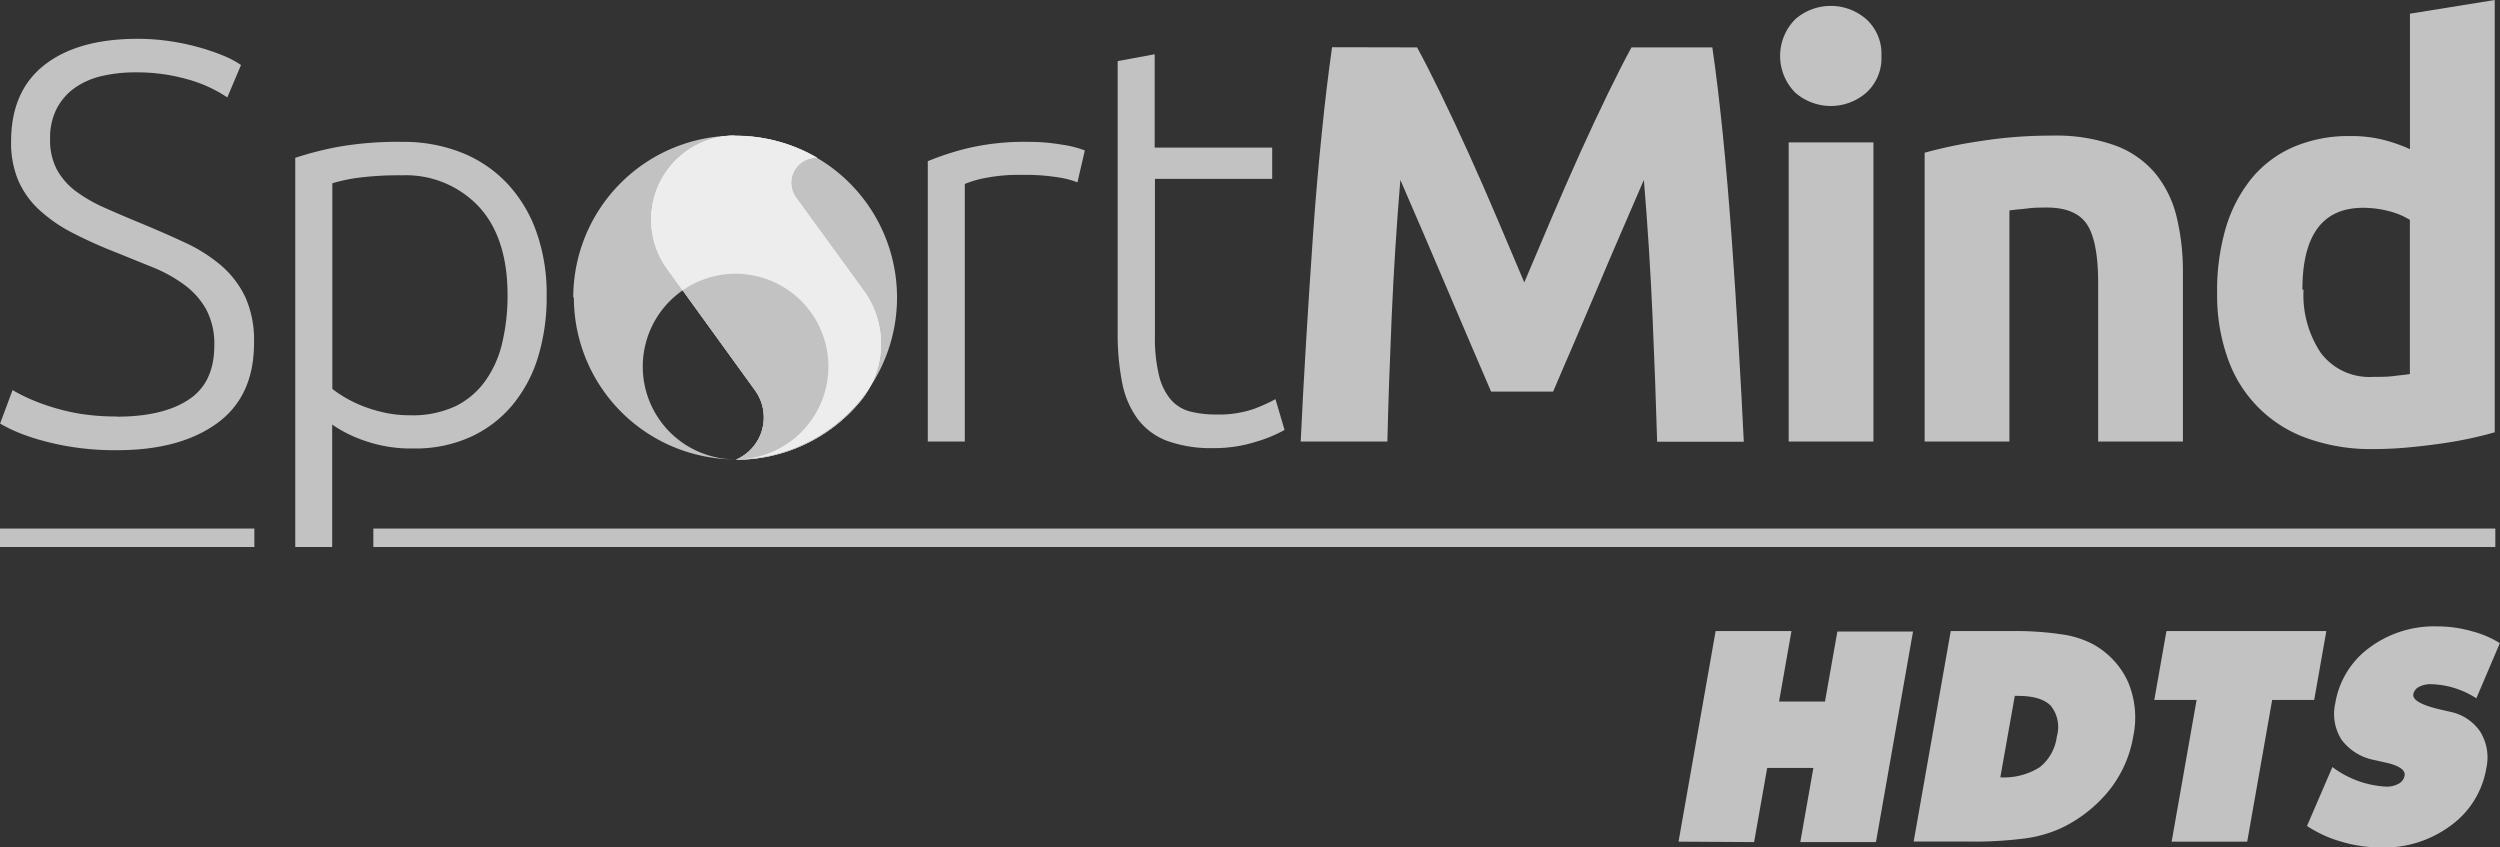
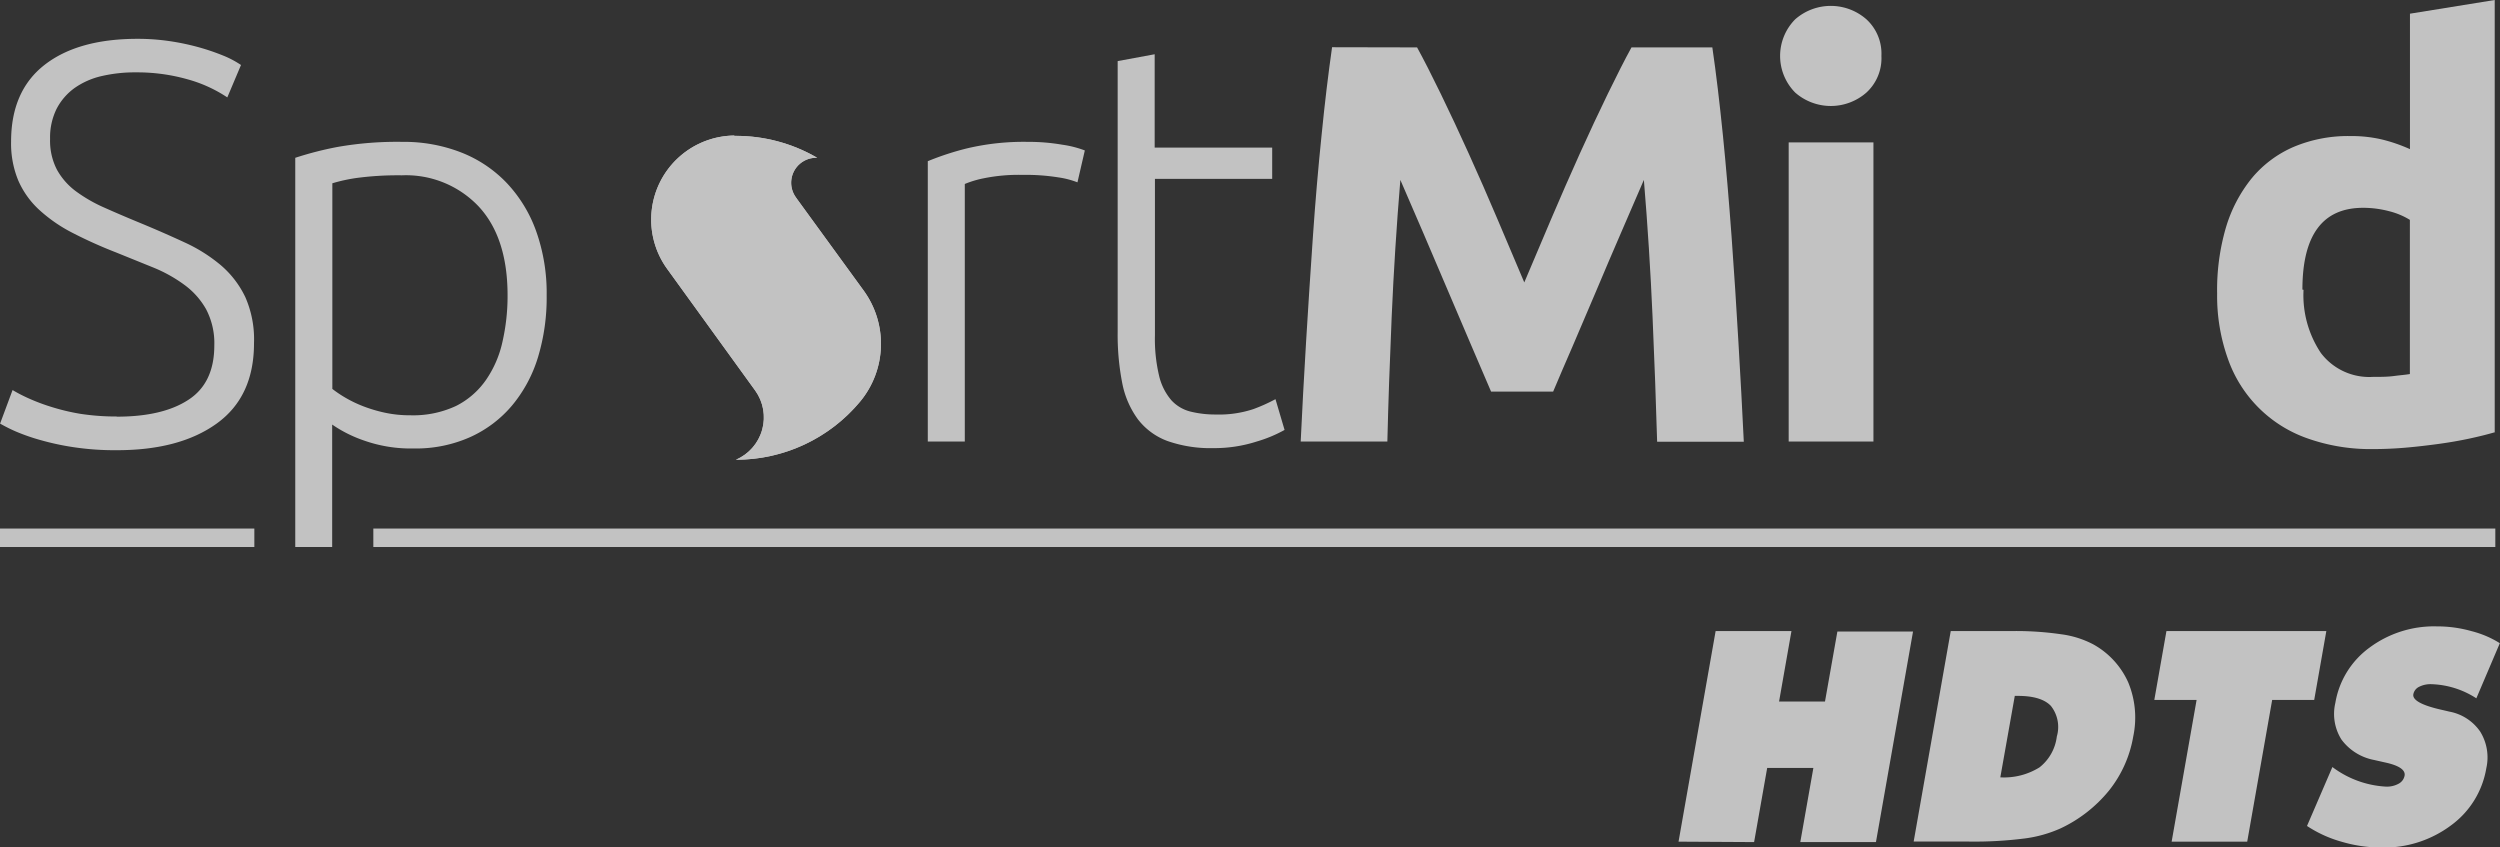
<svg xmlns="http://www.w3.org/2000/svg" id="Layer_1_copy_2" data-name="Layer 1 copy 2" viewBox="0 0 288.48 97.79">
  <rect x="0" y="0" width="288.48" height="97.79" fill="#333333" stroke="none" />
  <defs>
    <style>.cls-1,.cls-2{fill:#fff;}.cls-2,.cls-3{opacity:0.7;}.cls-2{isolation:isolate;}.cls-4{clip-path:url(#clip-path);}</style>
    <clipPath id="clip-path" transform="translate(-153.41 -372.05)">
      <path class="cls-1" d="M238.14,387.69a9.7,9.7,0,0,0-7.73,15.41l10.13,14a5.31,5.31,0,0,1-2.22,8,18.63,18.63,0,0,0,14.34-6.71,10.44,10.44,0,0,0,.41-12.81l-7.72-10.61-.11-.16a2.88,2.88,0,0,1,2.47-4.55,18.59,18.59,0,0,0-9.4-2.53h-.17" />
    </clipPath>
  </defs>
  <title>sportmind</title>
-   <path class="cls-2" d="M238.32,425.06h0m0,0h0m-18.69-18.68a18.68,18.68,0,0,0,18.67,18.68A10.71,10.71,0,1,1,249,414.35a10.71,10.71,0,0,1-10.73,10.71,18.68,18.68,0,1,0-18.71-18.68" transform="translate(-153.41 -372.05)" />
  <g class="cls-3">
    <path id="SVGID" class="cls-1" d="M238.14,387.69a9.7,9.7,0,0,0-7.73,15.41l10.13,14a5.31,5.31,0,0,1-2.22,8,18.63,18.63,0,0,0,14.34-6.71,10.44,10.44,0,0,0,.41-12.81l-7.72-10.61-.11-.16a2.88,2.88,0,0,1,2.47-4.55,18.59,18.59,0,0,0-9.4-2.53h-.17" transform="translate(-153.41 -372.05)" />
-     <path class="cls-1" d="M238.14,387.69a9.7,9.7,0,0,0-7.73,15.41l10.13,14a5.31,5.31,0,0,1-2.22,8,18.63,18.63,0,0,0,14.34-6.71,10.44,10.44,0,0,0,.41-12.81l-7.72-10.61-.11-.16a2.88,2.88,0,0,1,2.47-4.55,18.59,18.59,0,0,0-9.4-2.53h-.17" transform="translate(-153.41 -372.05)" />
    <g class="cls-4">
      <rect class="cls-1" x="71.59" y="10.59" width="34.5" height="47" />
    </g>
  </g>
  <g class="cls-3">
    <path class="cls-1" d="M166.87,420.13q5.31,0,8.27-1.94c2-1.29,3-3.39,3-6.28a8.42,8.42,0,0,0-.95-4.18,8.89,8.89,0,0,0-2.53-2.83,16.55,16.55,0,0,0-3.61-2q-2-.81-4.27-1.73a52.13,52.13,0,0,1-5.06-2.28,17.33,17.33,0,0,1-3.81-2.65,10.06,10.06,0,0,1-2.4-3.38,11.18,11.18,0,0,1-.82-4.47q0-5.85,3.87-8.86t10.77-3a25.25,25.25,0,0,1,3.61.26,27.73,27.73,0,0,1,3.32.69,25.8,25.8,0,0,1,2.82.95,11.15,11.15,0,0,1,2.14,1.12l-1.58,3.74a15.84,15.84,0,0,0-4.63-2.1,21.32,21.32,0,0,0-5.88-.79,17,17,0,0,0-4,.43,8.88,8.88,0,0,0-3.12,1.38,6.85,6.85,0,0,0-2.07,2.4,7.45,7.45,0,0,0-.75,3.48,7.24,7.24,0,0,0,.79,3.54,7.8,7.8,0,0,0,2.2,2.5,17.11,17.11,0,0,0,3.32,1.9q1.9.85,4.14,1.77c1.79.74,3.49,1.49,5.09,2.23a18.31,18.31,0,0,1,4.17,2.63,11.17,11.17,0,0,1,2.82,3.68,12.13,12.13,0,0,1,1,5.32q0,6.16-4.3,9.26T166.81,424a31.89,31.89,0,0,1-4.79-.33,30.3,30.3,0,0,1-3.87-.82,23,23,0,0,1-2.89-1,18.26,18.26,0,0,1-1.84-.92l1.44-3.87c.44.26,1,.57,1.77.92a22.74,22.74,0,0,0,2.63,1,24.77,24.77,0,0,0,3.41.82,27,27,0,0,0,4.2.31" transform="translate(-153.41 -372.05)" />
    <path class="cls-1" d="M191.75,435.17h-4.27V390.26a39,39,0,0,1,4.86-1.25,39.61,39.61,0,0,1,7.49-.59,18.16,18.16,0,0,1,6.79,1.22,14.61,14.61,0,0,1,5.25,3.51,15.87,15.87,0,0,1,3.41,5.58,21.27,21.27,0,0,1,1.21,7.42,23.65,23.65,0,0,1-1,7.12,15.9,15.9,0,0,1-3,5.58,13.65,13.65,0,0,1-4.83,3.64,15.38,15.38,0,0,1-6.53,1.31,16.19,16.19,0,0,1-5.81-.95,14.92,14.92,0,0,1-3.58-1.81v14.13Zm0-18.25a13.56,13.56,0,0,0,1.48,1,14.32,14.32,0,0,0,2.07,1,16.7,16.7,0,0,0,2.56.76,13.56,13.56,0,0,0,2.89.29,11.68,11.68,0,0,0,5.29-1.08,9.28,9.28,0,0,0,3.45-3,12.37,12.37,0,0,0,1.9-4.4,23.71,23.71,0,0,0,.59-5.35q0-6.69-3.35-10.28a11.55,11.55,0,0,0-8.86-3.58,36.29,36.29,0,0,0-5.09.29,18.81,18.81,0,0,0-2.92.63v23.71Z" transform="translate(-153.41 -372.05)" />
    <path class="cls-1" d="M272,388.42a22.78,22.78,0,0,1,4,.33,12,12,0,0,1,2.59.66l-.85,3.68a9.92,9.92,0,0,0-2.13-.56,24,24,0,0,0-4.24-.3,20.18,20.18,0,0,0-4.43.39,11.44,11.44,0,0,0-2.2.66V423h-4.27V390.65a32.1,32.1,0,0,1,4.53-1.48,28.39,28.39,0,0,1,7-.75" transform="translate(-153.41 -372.05)" />
    <path class="cls-1" d="M286.68,389.08h13.53v3.61H286.68v18.06a18.34,18.34,0,0,0,.49,4.7,6.65,6.65,0,0,0,1.41,2.79,4.46,4.46,0,0,0,2.23,1.31,11.83,11.83,0,0,0,2.89.33,12.54,12.54,0,0,0,4.33-.62,19.48,19.48,0,0,0,2.56-1.15l1.05,3.55a15.55,15.55,0,0,1-3.22,1.34,16,16,0,0,1-5,.76,15,15,0,0,1-5.29-.82,7.63,7.63,0,0,1-3.41-2.5,10.4,10.4,0,0,1-1.81-4.17,29,29,0,0,1-.53-5.91V379.1l4.27-.79v10.77Z" transform="translate(-153.41 -372.05)" />
    <path class="cls-1" d="M316.93,377.52c.79,1.44,1.7,3.23,2.73,5.35s2.11,4.42,3.23,6.9,2.23,5,3.32,7.58,2.13,5,3.09,7.29l3.09-7.29q1.65-3.87,3.32-7.58c1.12-2.47,2.19-4.77,3.23-6.9s1.94-3.91,2.73-5.35H351c.44,3,.84,6.4,1.22,10.14s.7,7.64,1,11.69.55,8.11.79,12.18.45,7.9.62,11.49h-10q-.19-6.63-.53-14.45t-1-15.76c-.79,1.84-1.67,3.87-2.64,6.11s-1.92,4.46-2.86,6.7l-2.73,6.4c-.88,2-1.62,3.77-2.24,5.22h-7.16c-.62-1.45-1.36-3.18-2.24-5.22s-1.79-4.17-2.73-6.4-1.9-4.47-2.86-6.7-1.84-4.27-2.64-6.11q-.66,7.95-1,15.76T313.5,423h-10q.25-5.38.62-11.49t.79-12.18q.42-6.08,1-11.69c.37-3.74.78-7.12,1.21-10.14Z" transform="translate(-153.41 -372.05)" />
    <path class="cls-1" d="M370.51,378.5a5.37,5.37,0,0,1-1.74,4.24,6.23,6.23,0,0,1-8.2,0,6,6,0,0,1,0-8.47,6.23,6.23,0,0,1,8.2,0,5.37,5.37,0,0,1,1.74,4.23M369.59,423h-9.78V388.48h9.78Z" transform="translate(-153.41 -372.05)" />
-     <path class="cls-1" d="M375.5,389.67a53.83,53.83,0,0,1,6.43-1.34,52.35,52.35,0,0,1,8.27-.63,20.08,20.08,0,0,1,7.32,1.15,11,11,0,0,1,4.63,3.25,12.59,12.59,0,0,1,2.43,5,26.64,26.64,0,0,1,.72,6.43V423h-9.78V404.7q0-4.72-1.25-6.7c-.83-1.31-2.39-2-4.66-2-.7,0-1.45,0-2.23.1s-1.49.14-2.1.23V423H375.5V389.67Z" transform="translate(-153.41 -372.05)" />
    <path class="cls-1" d="M441.35,421.91c-.88.26-1.88.51-3,.75s-2.33.45-3.58.62-2.52.32-3.81.43-2.53.16-3.71.16a21.78,21.78,0,0,1-7.62-1.25,14.94,14.94,0,0,1-9.16-9.23,21.52,21.52,0,0,1-1.22-7.45,25.6,25.6,0,0,1,1-7.59,16.51,16.51,0,0,1,3-5.74,12.91,12.91,0,0,1,4.83-3.61,16.18,16.18,0,0,1,6.53-1.25,15.45,15.45,0,0,1,3.64.39,18.71,18.71,0,0,1,3.25,1.12V373.63l9.78-1.58v49.86Zm-22.13-16.42a12,12,0,0,0,2,7.29,7,7,0,0,0,6,2.76c.87,0,1.68,0,2.43-.1s1.36-.14,1.84-.23V397.42a8.47,8.47,0,0,0-2.4-1,11.63,11.63,0,0,0-3-.39q-7,0-7,9.44" transform="translate(-153.41 -372.05)" />
    <rect class="cls-1" x="43.08" y="60.99" width="244.86" height="2.13" />
    <rect class="cls-1" y="60.99" width="29.35" height="2.13" />
  </g>
  <g class="cls-3">
    <path class="cls-1" d="M347.1,469.17l4.28-24.3h8.75L358.7,453H364l1.43-8.08h8.73l-4.28,24.3h-8.73l1.51-8.56h-5.33l-1.51,8.56Z" transform="translate(-153.41 -372.05)" />
    <path class="cls-1" d="M374.23,469.17l4.28-24.3h7.07a36.28,36.28,0,0,1,5.68.37,11,11,0,0,1,3.67,1.15,9.4,9.4,0,0,1,4.06,4.4,10.6,10.6,0,0,1,.58,6.24,13.68,13.68,0,0,1-2.77,6.21,15.92,15.92,0,0,1-5.62,4.4,14.73,14.73,0,0,1-4.12,1.16,45.87,45.87,0,0,1-6.42.36h-6.41Zm10-7.42a7.74,7.74,0,0,0,4.52-1.15,5.34,5.34,0,0,0,2-3.56,3.92,3.92,0,0,0-.68-3.53c-.73-.77-2-1.16-3.79-1.16h-.38Z" transform="translate(-153.41 -372.05)" />
    <path class="cls-1" d="M404,469.17l2.88-16.35H402l1.4-7.95h18.45l-1.4,7.95H415.6l-2.88,16.35Z" transform="translate(-153.41 -372.05)" />
    <path class="cls-1" d="M419.62,467.36l2.93-6.8a11.29,11.29,0,0,0,6.18,2.26,2.81,2.81,0,0,0,1.47-.34,1.33,1.33,0,0,0,.68-.92c.12-.67-.65-1.19-2.3-1.54l-1.24-.28a6.09,6.09,0,0,1-3.75-2.36,5.55,5.55,0,0,1-.7-4.22,9.91,9.91,0,0,1,3.93-6.37,12.49,12.49,0,0,1,7.79-2.46,14.51,14.51,0,0,1,4,.55,11.4,11.4,0,0,1,3.26,1.39l-2.71,6.36A10.06,10.06,0,0,0,434,451a2.91,2.91,0,0,0-1.46.31,1.2,1.2,0,0,0-.65.85c-.12.69,1,1.29,3.32,1.81l.86.2a5.53,5.53,0,0,1,3.54,2.31,5.66,5.66,0,0,1,.7,4.22,10.25,10.25,0,0,1-4.07,6.59,12.91,12.91,0,0,1-8,2.56,16.27,16.27,0,0,1-4.66-.68A14.12,14.12,0,0,1,419.62,467.36Z" transform="translate(-153.41 -372.05)" />
  </g>
</svg>